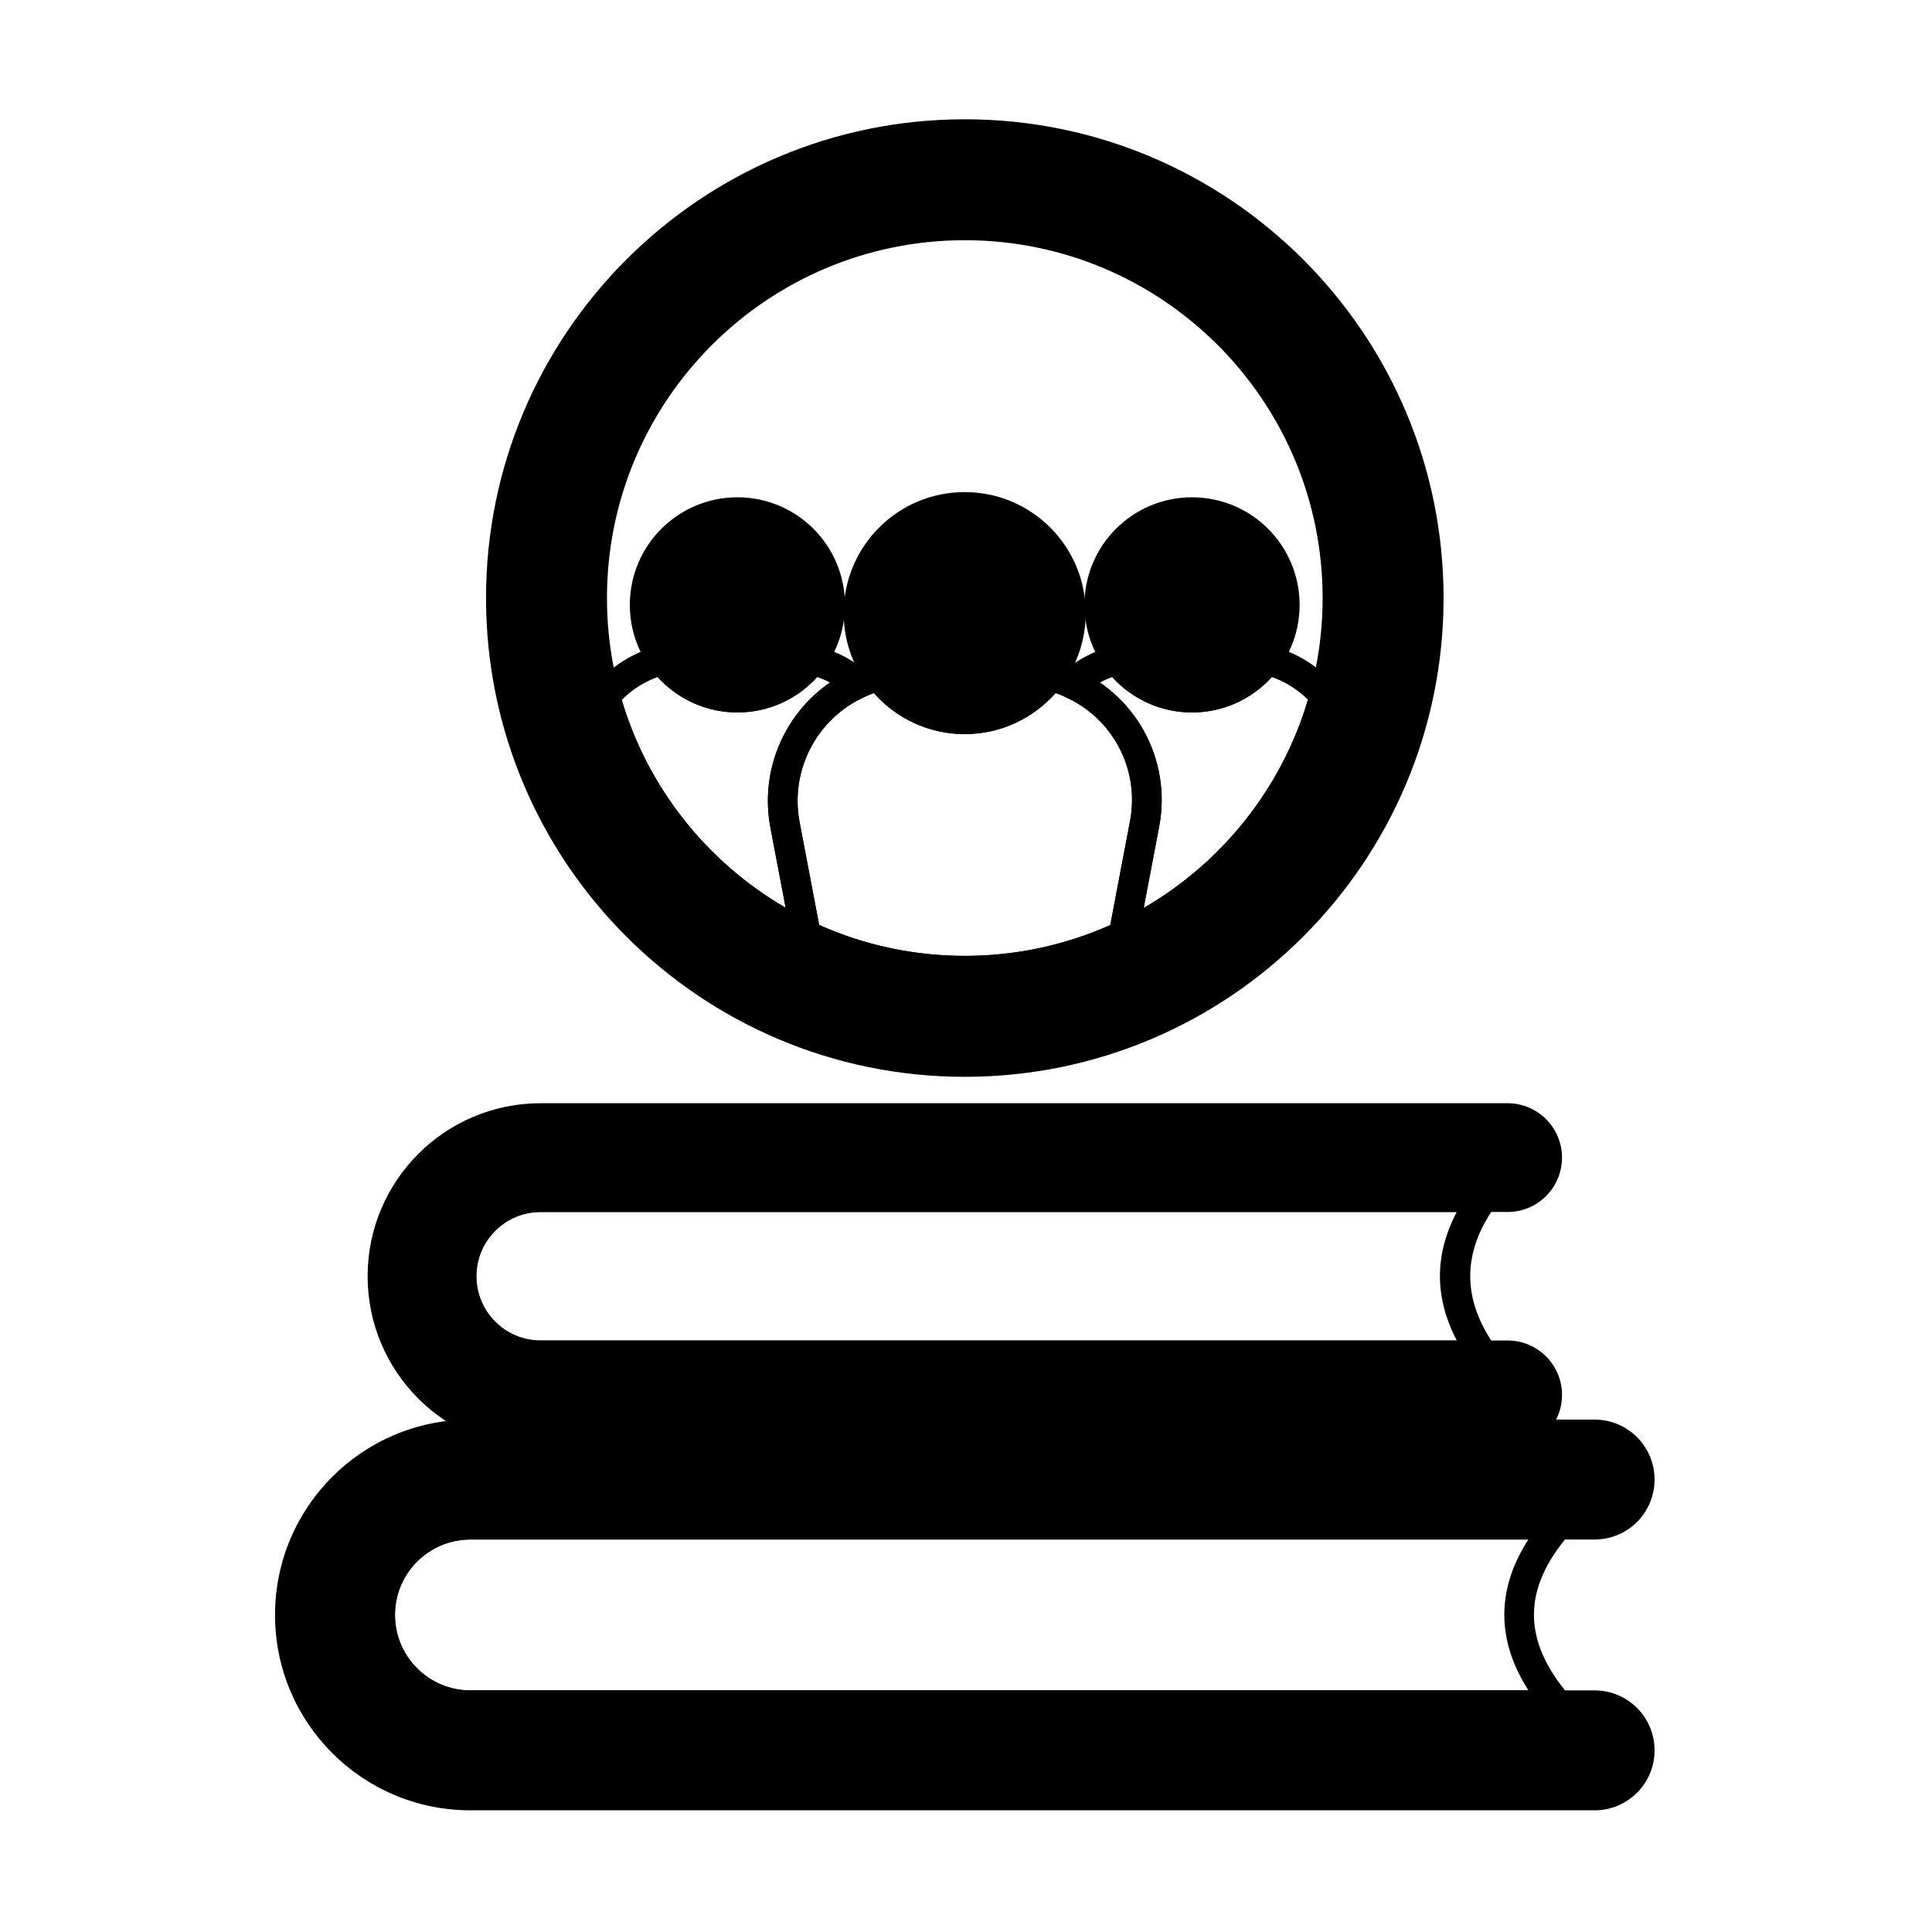
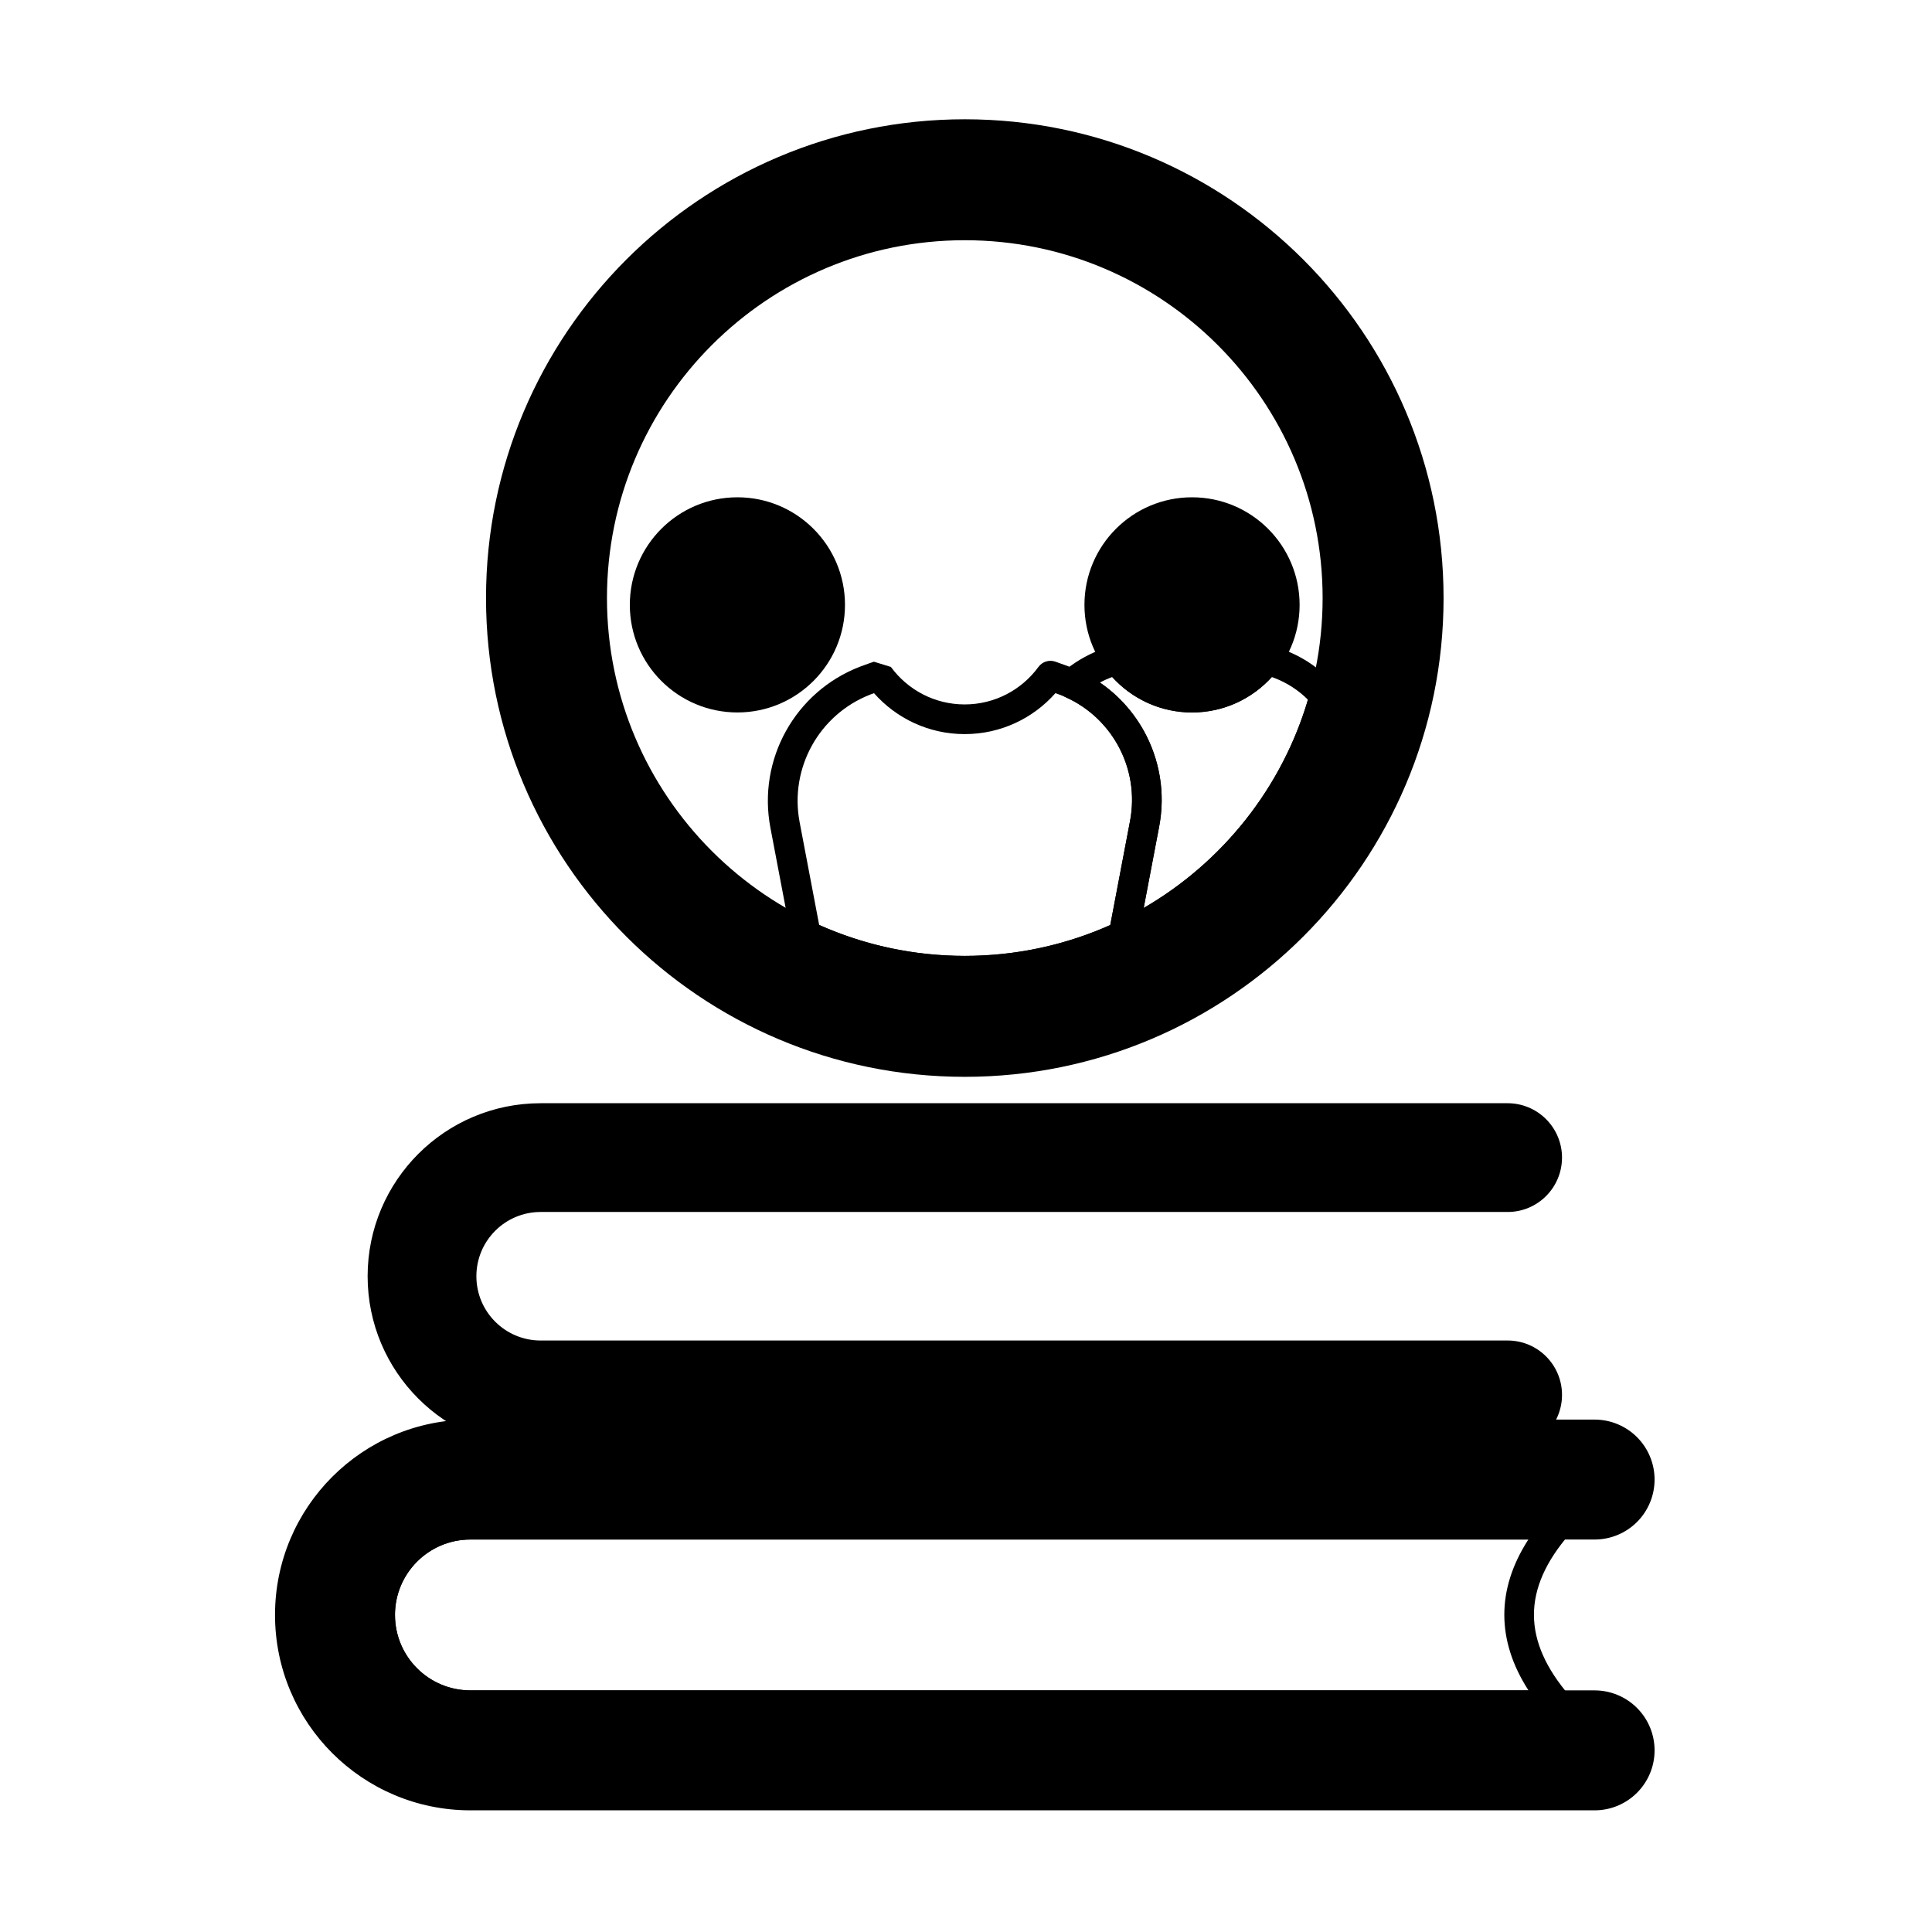
<svg xmlns="http://www.w3.org/2000/svg" fill="#000000" width="800px" height="800px" version="1.1" viewBox="144 144 512 512">
  <g fill-rule="evenodd">
    <path d="m399.68 175.61c-70.027 0-126.88 56.852-126.88 126.88 0 70.027 56.852 126.88 126.88 126.88s126.88-56.852 126.88-126.88c0-70.027-56.852-126.88-126.88-126.88zm0 32.051c52.336 0 94.828 42.492 94.828 94.828 0 52.336-42.492 94.828-94.828 94.828-52.336 0-94.828-42.492-94.828-94.828 0-52.336 42.492-94.828 94.828-94.828z" />
    <path d="m582.48 607.86c0-4.215-1.672-8.254-4.652-11.234-2.981-2.981-7.019-4.656-11.238-4.656h-297.93c-11.039 0-19.988-8.949-19.988-19.988s8.949-19.988 19.988-19.992h297.93c4.215 0 8.254-1.672 11.238-4.652 2.981-2.981 4.652-7.019 4.652-11.238 0-4.215-1.672-8.258-4.652-11.238s-7.023-4.656-11.238-4.656h-297.93c-28.594 0-51.777 23.18-51.777 51.777 0 28.594 23.18 51.773 51.777 51.773h297.93c8.777 0 15.891-7.117 15.891-15.895z" />
    <path d="m240.81 571.98c0 15.383 12.469 27.852 27.852 27.852h288.25c1.535 0 2.93-0.895 3.57-2.293 0.641-1.395 0.41-3.039-0.594-4.203-6.141-7.141-9.363-14.227-9.375-21.367-0.012-7.133 3.184-14.207 9.363-21.34 1.008-1.164 1.246-2.805 0.605-4.207-0.641-1.398-2.039-2.297-3.574-2.297h-288.25c-15.383 0-27.852 12.469-27.852 27.852zm7.863 0c0-11.039 8.949-19.988 19.988-19.992h280.37c-4.301 6.668-6.383 13.348-6.371 19.996 0.012 6.644 2.113 13.32 6.398 19.98 0 0.004-280.39 0.004-280.39 0.004-11.039 0-19.988-8.949-19.988-19.988z" />
-     <path d="m262.38 482.22c0 13.746 11.145 24.891 24.891 24.891h249.84c1.473 0 2.82-0.824 3.496-2.129 0.672-1.309 0.559-2.887-0.293-4.082-8.871-12.449-8.957-24.895-0.008-37.344 0.863-1.199 0.98-2.777 0.305-4.09-0.672-1.312-2.023-2.137-3.496-2.137h-249.84c-13.746 0-24.891 11.145-24.891 24.891zm7.863 0c0-9.406 7.625-17.031 17.027-17.031h242.78c-5.961 11.355-5.922 22.707 0.02 34.059h-242.8c-9.406 0-17.031-7.625-17.031-17.031z" />
    <path d="m557.95 450.78v-0.004c0-3.82-1.52-7.484-4.223-10.188-2.703-2.703-6.367-4.223-10.191-4.223h-256.26c-25.324 0-45.852 20.531-45.852 45.852 0 25.324 20.527 45.852 45.852 45.852h256.26c7.961 0 14.414-6.453 14.414-14.41 0-7.953-6.449-14.41-14.402-14.41h-256.27c-9.406 0-17.031-7.625-17.031-17.031s7.625-17.031 17.027-17.031h256.27c7.953 0 14.402-6.457 14.402-14.41z" />
-     <path d="m431.72 306.48c0 17.711-14.355 32.066-32.066 32.066s-32.07-14.355-32.07-32.066c0-17.711 14.359-32.07 32.07-32.07s32.066 14.359 32.066 32.07" />
    <path d="m488.41 304.3c0 15.742-12.766 28.508-28.512 28.508-15.746 0-28.508-12.766-28.508-28.508 0-15.746 12.762-28.512 28.508-28.512 15.746 0 28.512 12.766 28.512 28.512" />
    <path d="m367.93 304.3c0 15.742-12.766 28.508-28.508 28.508-15.746 0-28.512-12.766-28.512-28.508 0-15.746 12.766-28.512 28.512-28.512 15.742 0 28.508 12.766 28.508 28.512" />
    <path d="m441.49 395.8 0.219 0.004 0.461-0.117c0.5-0.027 0.988-0.152 1.438-0.363h0.004l0.02-0.008c26.82-12.73 47.262-36.746 55.172-65.902 0.34-1.254 0.039-2.59-0.801-3.578-3.508-4.117-8.055-7.426-13.391-9.484 0 0-2.934-1.055-3.438-1.23-2.172-0.777-3.871 0.355-4.598 1.348-3.758 5.141-9.832 8.484-16.68 8.484-6.848 0-12.918-3.34-16.68-8.477l-4.578-1.352s-1.32 0.418-3.172 1.133c-3.731 1.438-7.078 3.481-9.961 5.981-1.012 0.879-1.508 2.211-1.316 3.539 0.195 1.328 1.051 2.461 2.273 3.016 12.488 5.644 19.598 19.156 17.012 32.766l-5.625 29.59c-0.219 1.152 0.086 2.34 0.832 3.242 0.699 0.844 1.723 1.359 2.809 1.418zm39.547-72.379 0.773 0.277c3.394 1.316 6.367 3.289 8.812 5.734-6.953 23.48-22.758 43.168-43.531 55.191l4.109-21.602c2.844-14.965-3.598-29.84-15.719-38.145 0.891-0.477 1.82-0.902 2.785-1.277l0.492-0.176c5.215 5.769 12.758 9.391 21.137 9.391 8.383 0 15.926-3.625 21.141-9.391z" />
    <path d="m353.73 392.58c0.234 1.234 1.047 2.281 2.184 2.82 13.281 6.273 28.117 9.781 43.766 9.781 15.629 0 30.445-3.5 43.703-9.75 1.137-0.535 1.949-1.586 2.184-2.82l5.625-29.594c3.398-17.891-6.469-35.656-23.457-42.219l-4.031-1.445c-1.641-0.586-3.473-0.023-4.5 1.383-4.406 6.027-11.527 9.945-19.559 9.945-8.023 0-15.145-3.914-19.551-9.938l-4.492-1.383s-2.074 0.691-3.723 1.328c-17.172 6.625-27.152 24.582-23.715 42.664l5.559 29.227zm20.965-64.547 0.93-0.332c5.879 6.648 14.469 10.844 24.031 10.844 9.566 0 18.16-4.195 24.039-10.848l1.254 0.449c13.422 5.203 21.219 19.254 18.531 33.402l-5.246 27.598c-11.777 5.254-24.824 8.176-38.543 8.176-13.742 0-26.809-2.93-38.602-8.199l-5.18-27.238c-2.727-14.344 5.184-28.582 18.797-33.848z" />
-     <path d="m360.7 315.11c-1.934-0.691-3.383 0.133-4.598 1.348-4.504 4.504-9.832 8.484-16.68 8.484s-12.918-3.34-16.68-8.477l-4.578-1.352s-2.309 0.797-3.172 1.133c-5.434 2.094-10.051 5.469-13.609 9.668-0.836 0.988-1.133 2.324-0.793 3.574 7.945 29.184 28.445 53.211 55.328 65.906 1.336 0.633 2.914 0.457 4.086-0.445 1.168-0.906 1.73-2.391 1.453-3.844l-5.559-29.23c-2.613-13.73 4.527-27.367 17.086-33.125 1.219-0.559 2.066-1.695 2.254-3.023 0.188-1.324-0.312-2.656-1.328-3.527-2.836-2.445-6.121-4.445-9.777-5.856 0 0-2.934-1.055-3.438-1.23zm-0.137 8.301 0.773 0.277c0.902 0.352 1.777 0.746 2.617 1.188-12.184 8.406-18.645 23.391-15.777 38.469l4.043 21.234c-20.727-12.02-36.5-31.664-43.457-55.086 2.5-2.523 5.547-4.555 9.027-5.902l0.496-0.176c5.215 5.769 12.758 9.391 21.137 9.391 8.383 0 15.926-3.625 21.141-9.391z" />
  </g>
</svg>